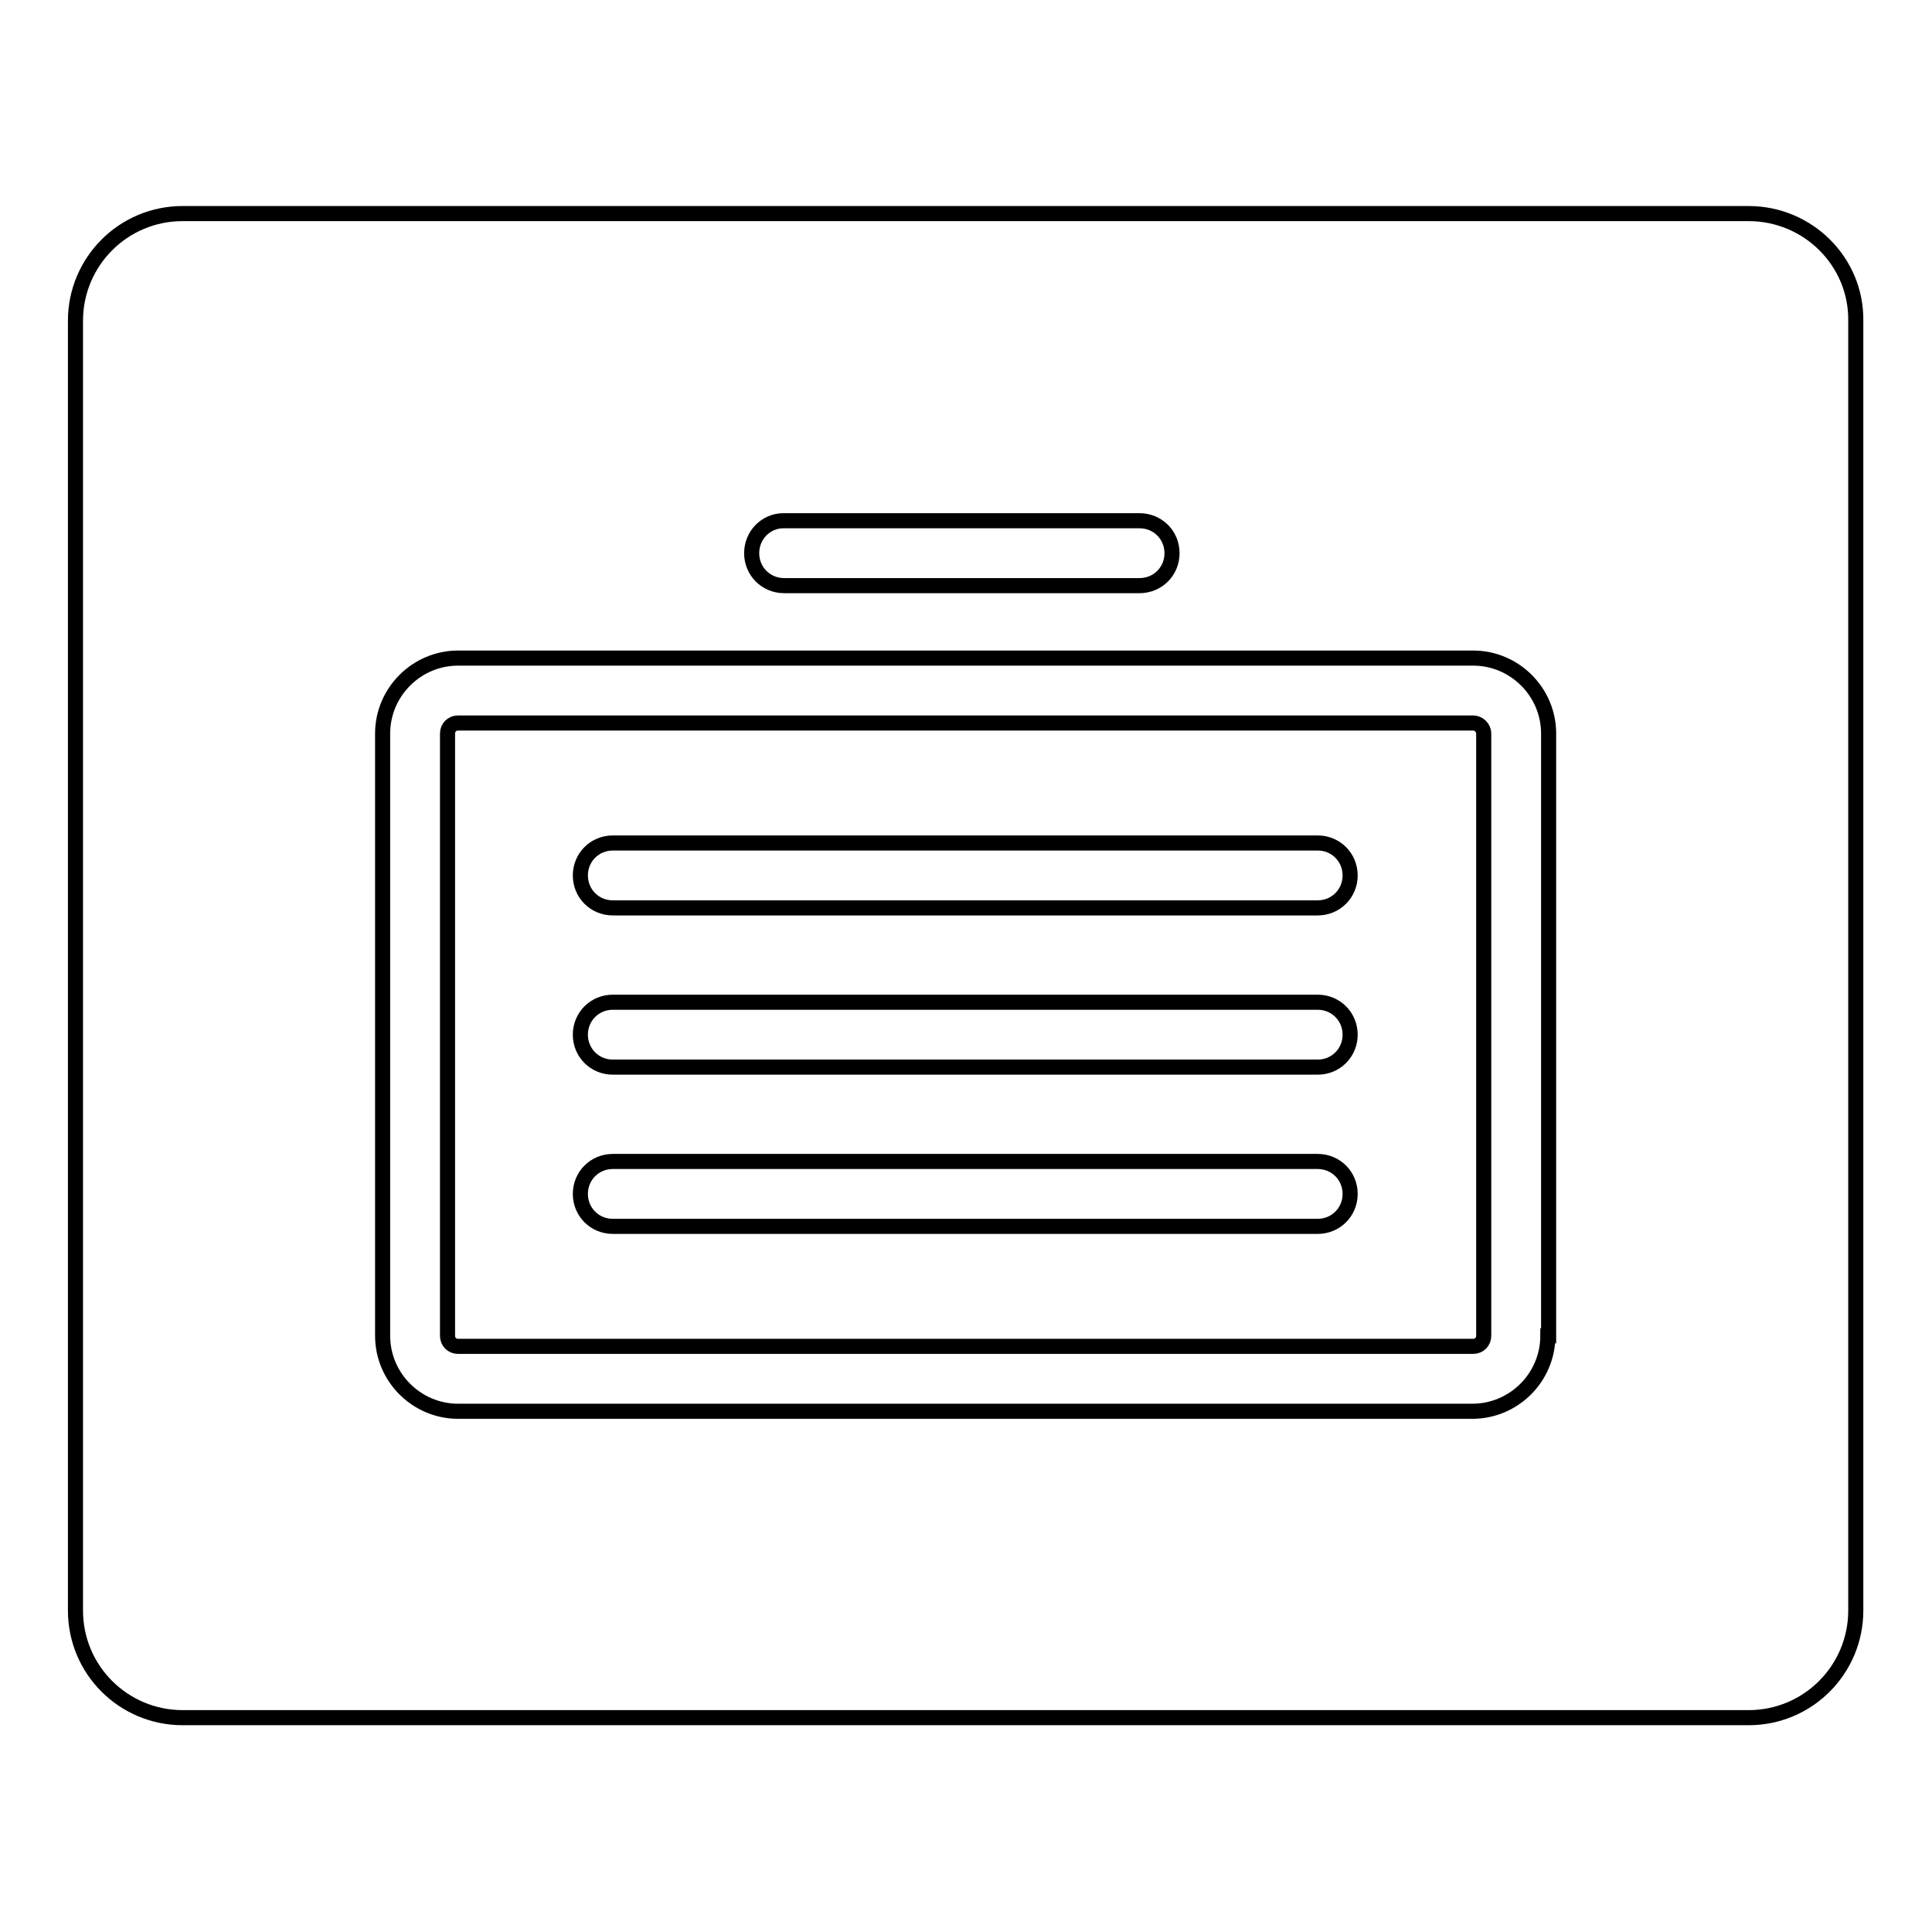
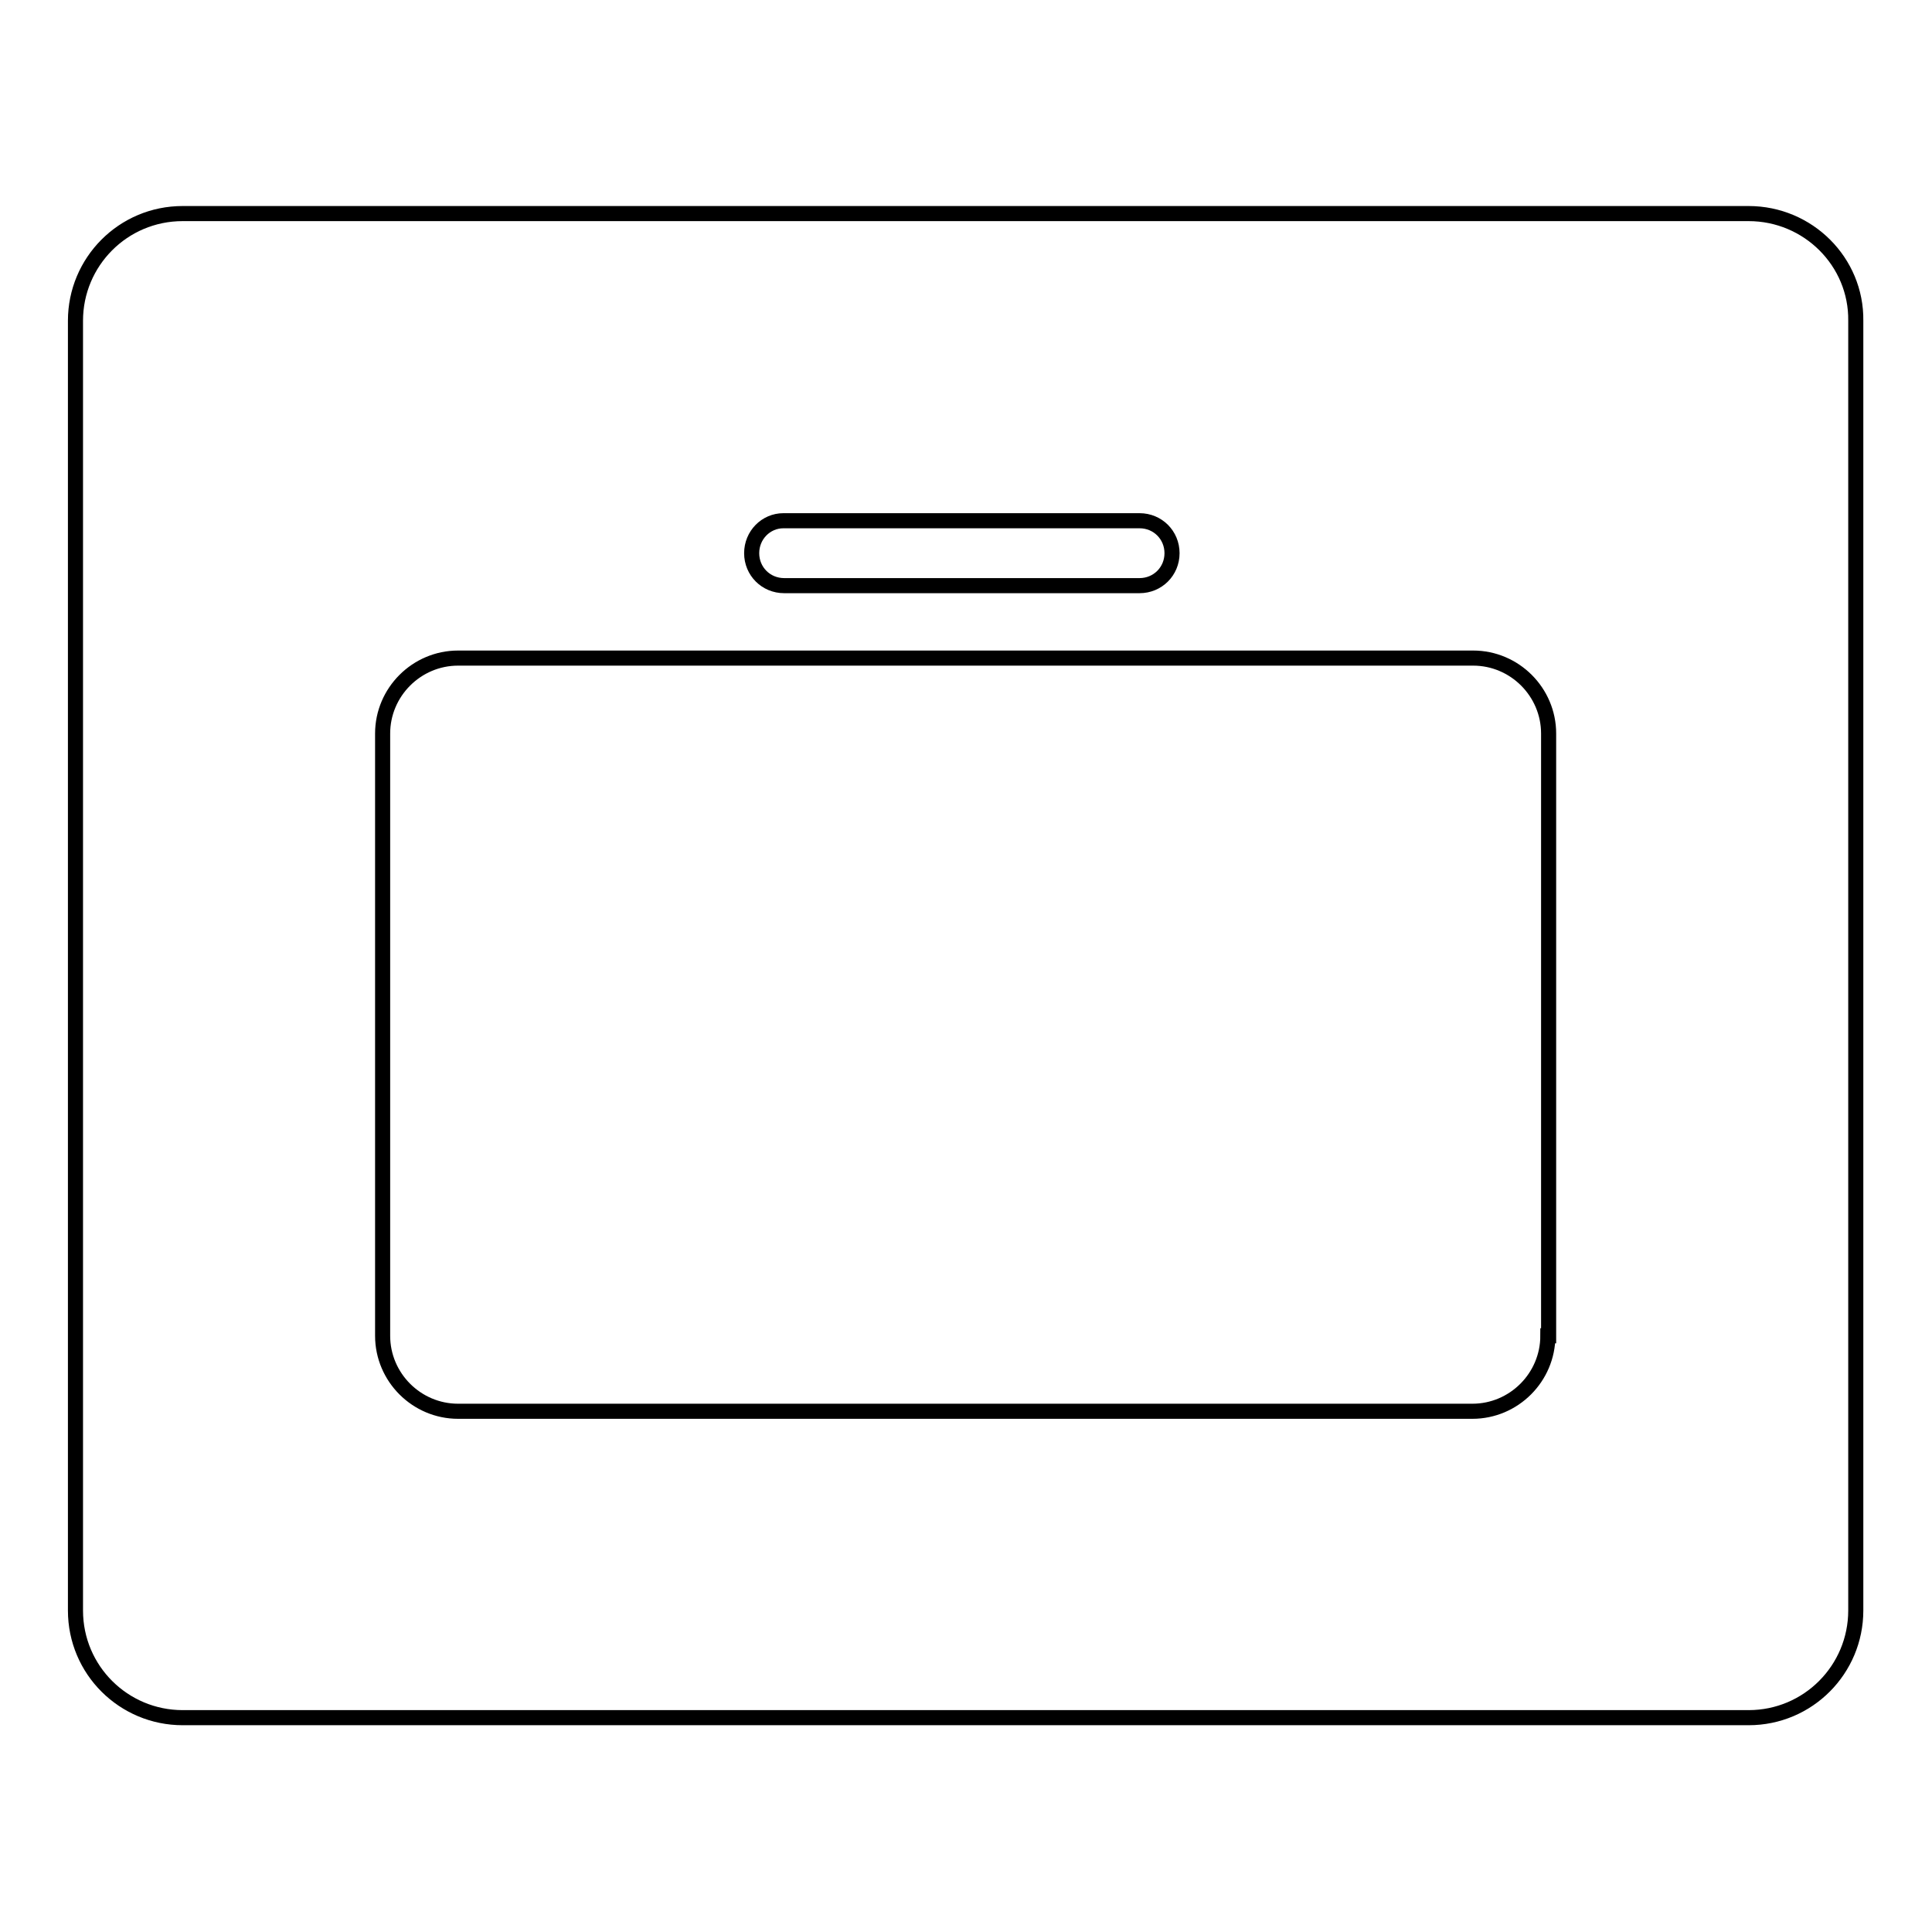
<svg xmlns="http://www.w3.org/2000/svg" version="1.1" x="0px" y="0px" viewBox="0 0 256 256" enable-background="new 0 0 256 256" xml:space="preserve">
  <g>
-     <path stroke-width="2" fill-opacity="0" stroke="#000000" d="M195.2,95.8H60.7c-0.8,0-1.4,0.6-1.4,1.4V177c0,0.8,0.6,1.4,1.4,1.4h134.5c0.8,0,1.4-0.6,1.4-1.4V97.2 C196.6,96.4,195.9,95.8,195.2,95.8z M174.6,162.5H81.2c-2.4,0-4.3-1.9-4.3-4.3s1.9-4.3,4.3-4.3h93.4c2.4,0,4.3,1.9,4.3,4.3 S177,162.5,174.6,162.5z M174.6,141.4H81.2c-2.4,0-4.3-1.9-4.3-4.3c0-2.4,1.9-4.3,4.3-4.3h93.4c2.4,0,4.3,1.9,4.3,4.3 C178.9,139.5,177,141.4,174.6,141.4z M174.6,120.3H81.2c-2.4,0-4.3-1.9-4.3-4.3c0-2.4,1.9-4.3,4.3-4.3h93.4c2.4,0,4.3,1.9,4.3,4.3 C178.9,118.4,177,120.3,174.6,120.3z" />
    <path stroke-width="2" fill-opacity="0" stroke="#000000" d="M231.7,28.3H24.2c-7.9,0-14.2,6.4-14.2,14.2v170.9c0,7.9,6.4,14.2,14.2,14.2h207.5 c7.9,0,14.2-6.4,14.2-14.2V42.5C246,34.7,239.6,28.3,231.7,28.3z M103.8,69H151c2.4,0,4.3,1.9,4.3,4.3c0,2.4-1.9,4.3-4.3,4.3h-47.1 c-2.4,0-4.3-1.9-4.3-4.3C99.6,70.9,101.5,69,103.8,69z M205.1,177c0,5.5-4.5,10-10,10H60.7c-5.5,0-10-4.5-10-10V97.2 c0-5.5,4.5-10,10-10h134.5c5.5,0,10,4.5,10,10V177z" />
  </g>
</svg>